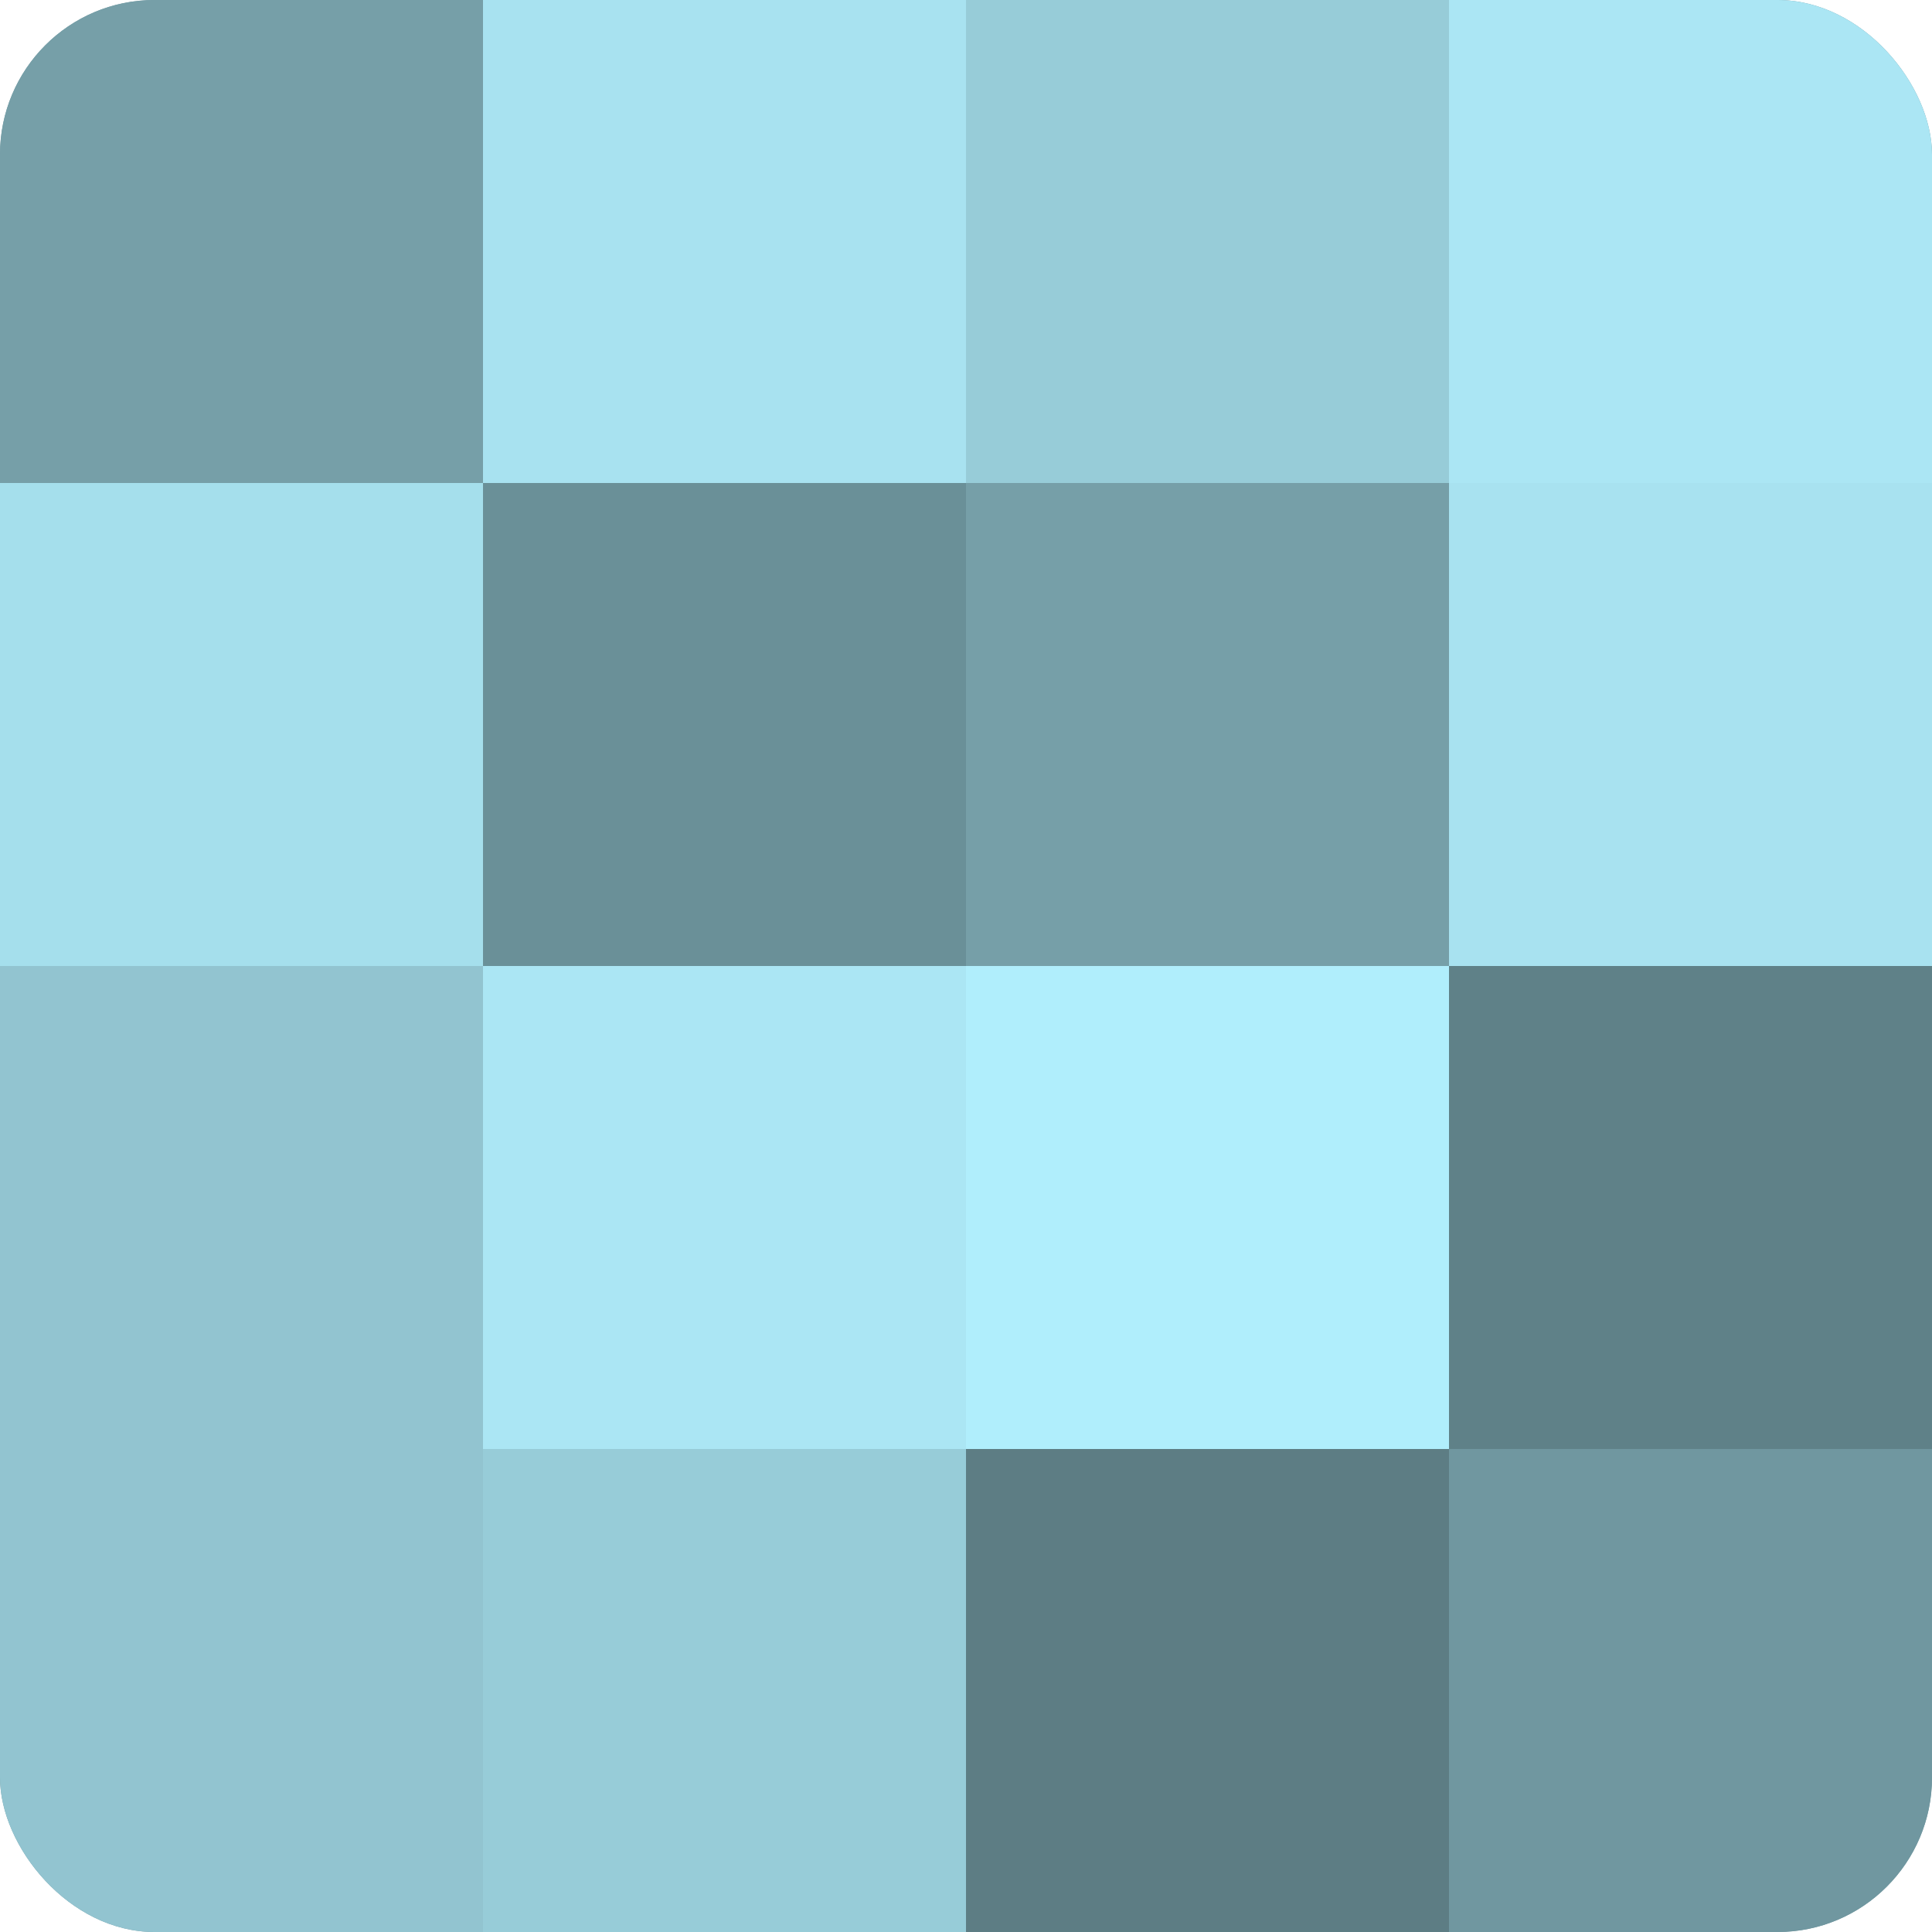
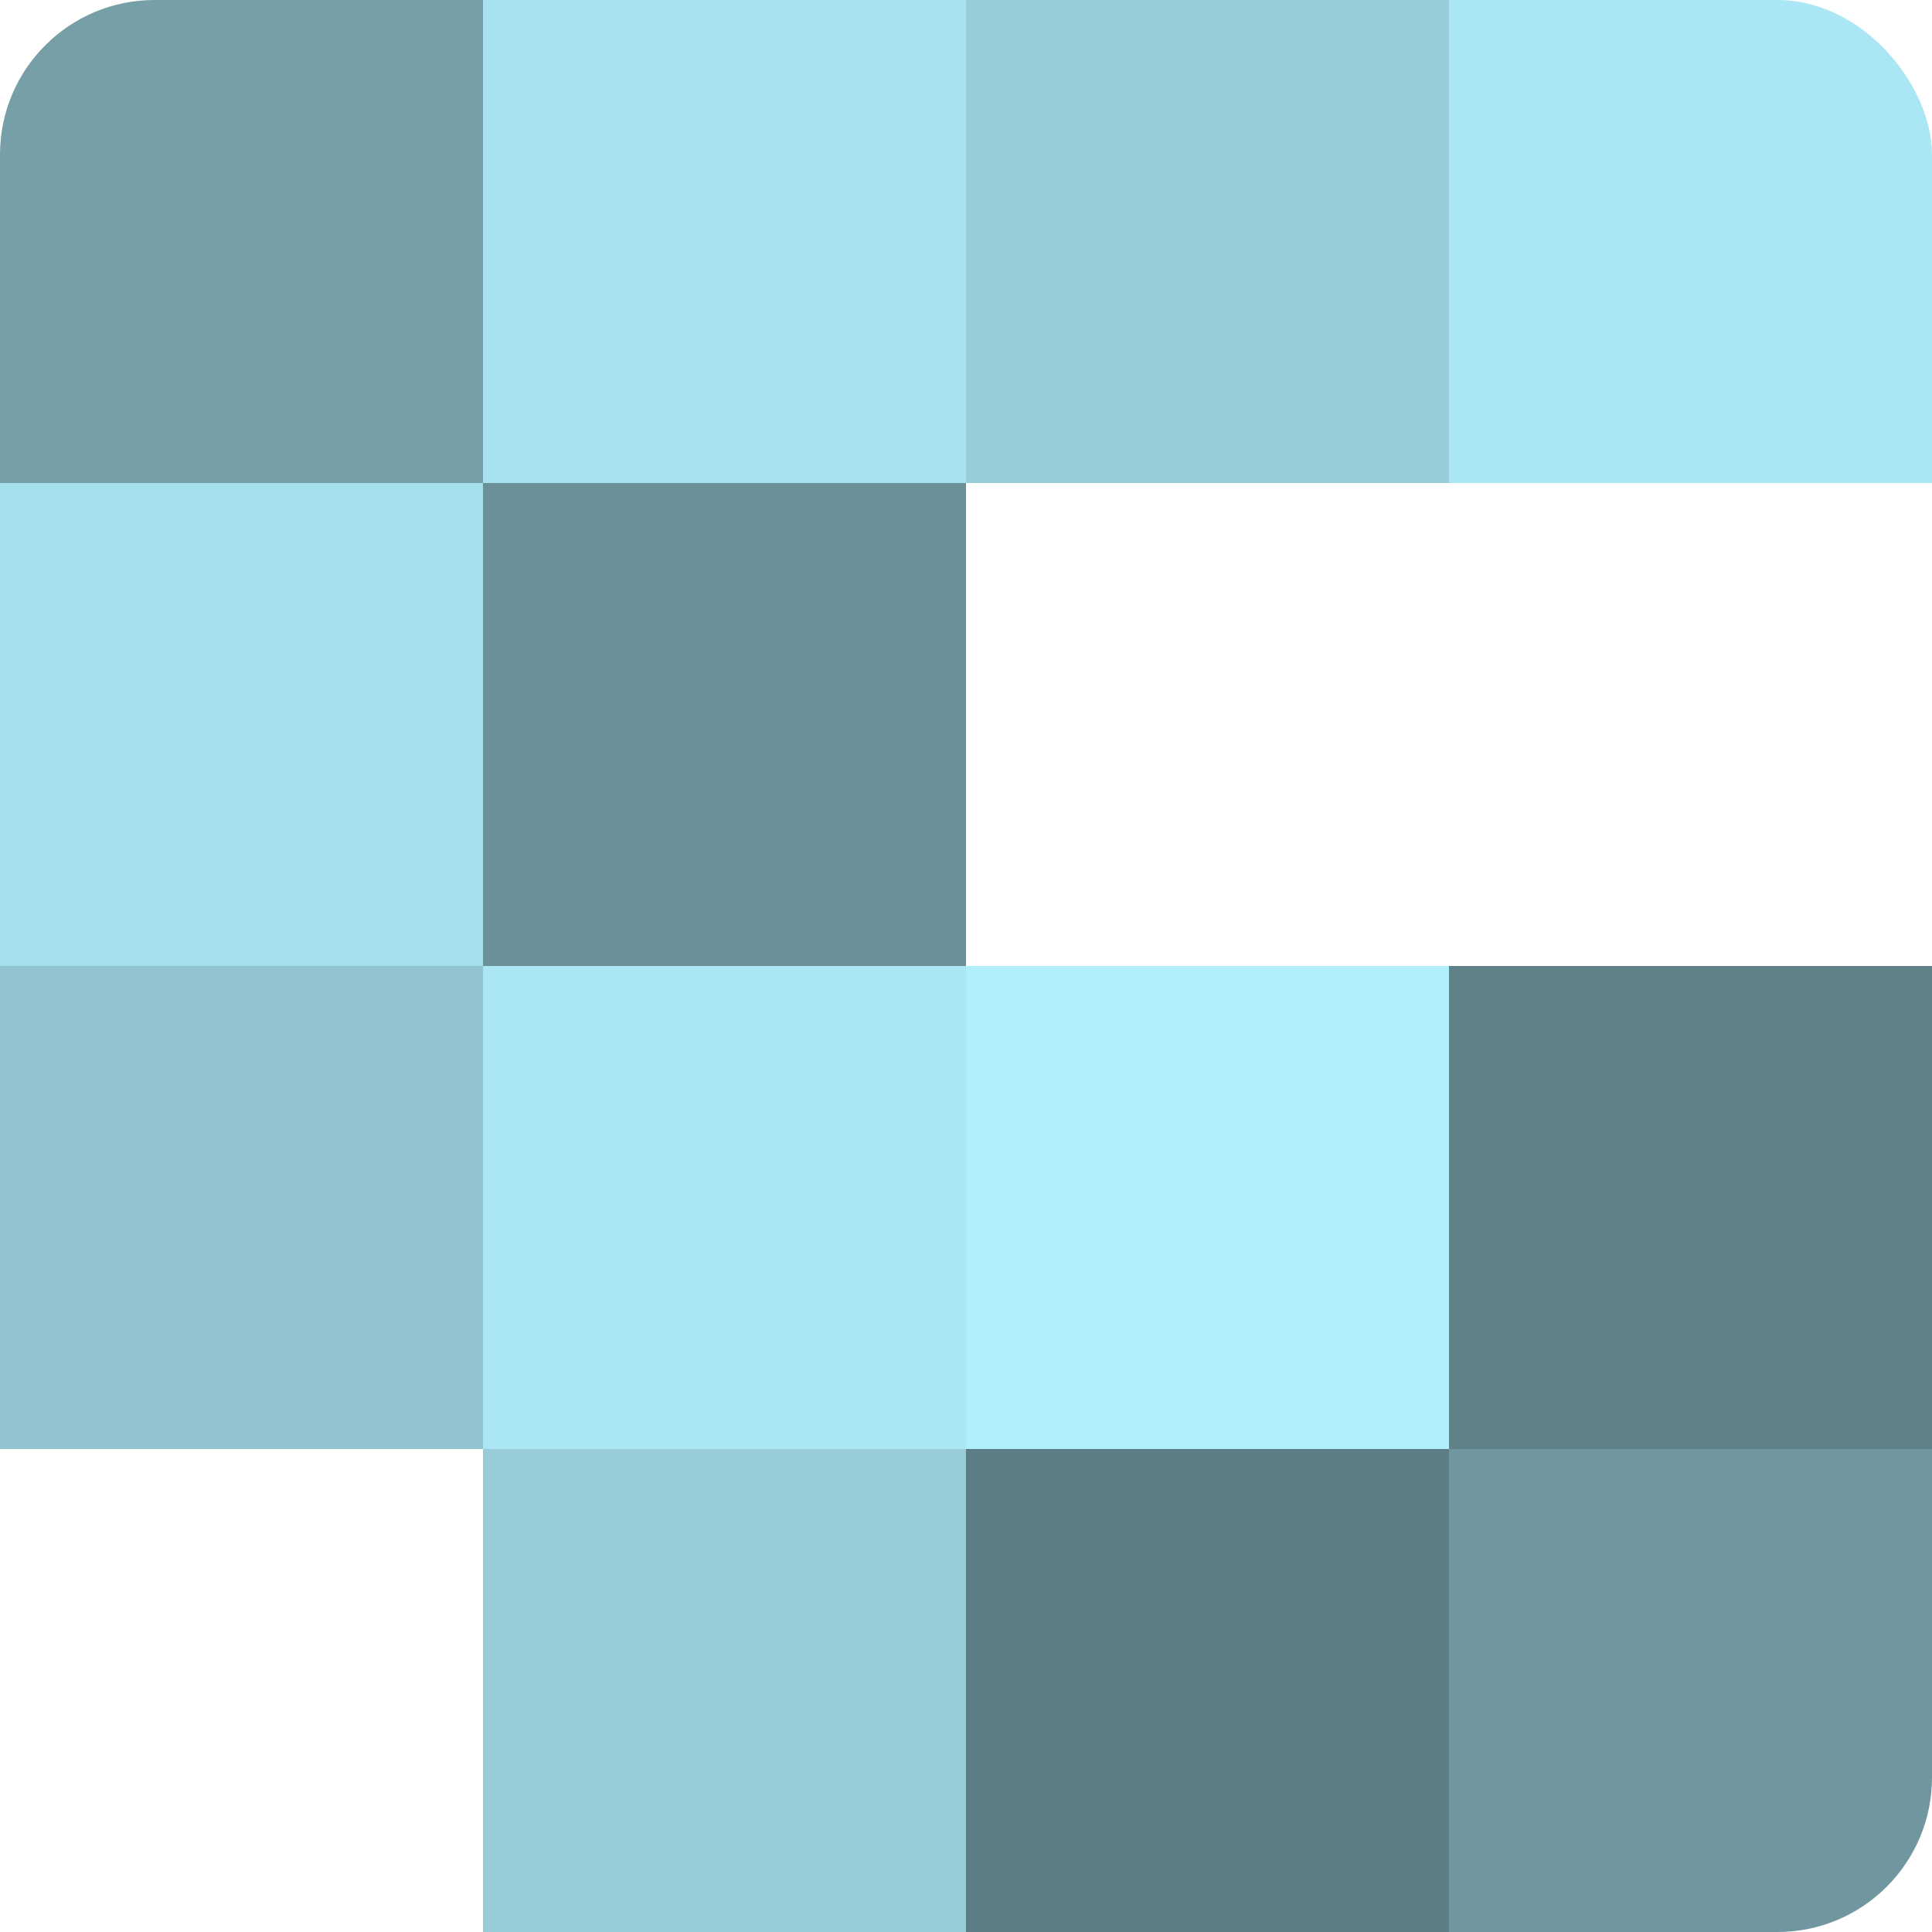
<svg xmlns="http://www.w3.org/2000/svg" width="60" height="60" viewBox="0 0 100 100" preserveAspectRatio="xMidYMid meet">
  <defs>
    <clipPath id="c" width="100" height="100">
      <rect width="100" height="100" rx="8" ry="8" />
    </clipPath>
  </defs>
  <g clip-path="url(#c)">
-     <rect width="100" height="100" fill="#7097a0" />
    <rect width="25" height="25" fill="#769fa8" />
    <rect y="25" width="25" height="25" fill="#a5dfec" />
    <rect y="50" width="25" height="25" fill="#92c4d0" />
-     <rect y="75" width="25" height="25" fill="#92c4d0" />
    <rect x="25" width="25" height="25" fill="#a8e2f0" />
    <rect x="25" y="25" width="25" height="25" fill="#6a9098" />
    <rect x="25" y="50" width="25" height="25" fill="#abe6f4" />
    <rect x="25" y="75" width="25" height="25" fill="#97ccd8" />
    <rect x="50" width="25" height="25" fill="#97ccd8" />
-     <rect x="50" y="25" width="25" height="25" fill="#769fa8" />
    <rect x="50" y="50" width="25" height="25" fill="#b0eefc" />
    <rect x="50" y="75" width="25" height="25" fill="#5d7d84" />
    <rect x="75" width="25" height="25" fill="#abe6f4" />
-     <rect x="75" y="25" width="25" height="25" fill="#a8e2f0" />
    <rect x="75" y="50" width="25" height="25" fill="#5f8188" />
    <rect x="75" y="75" width="25" height="25" fill="#7097a0" />
  </g>
</svg>